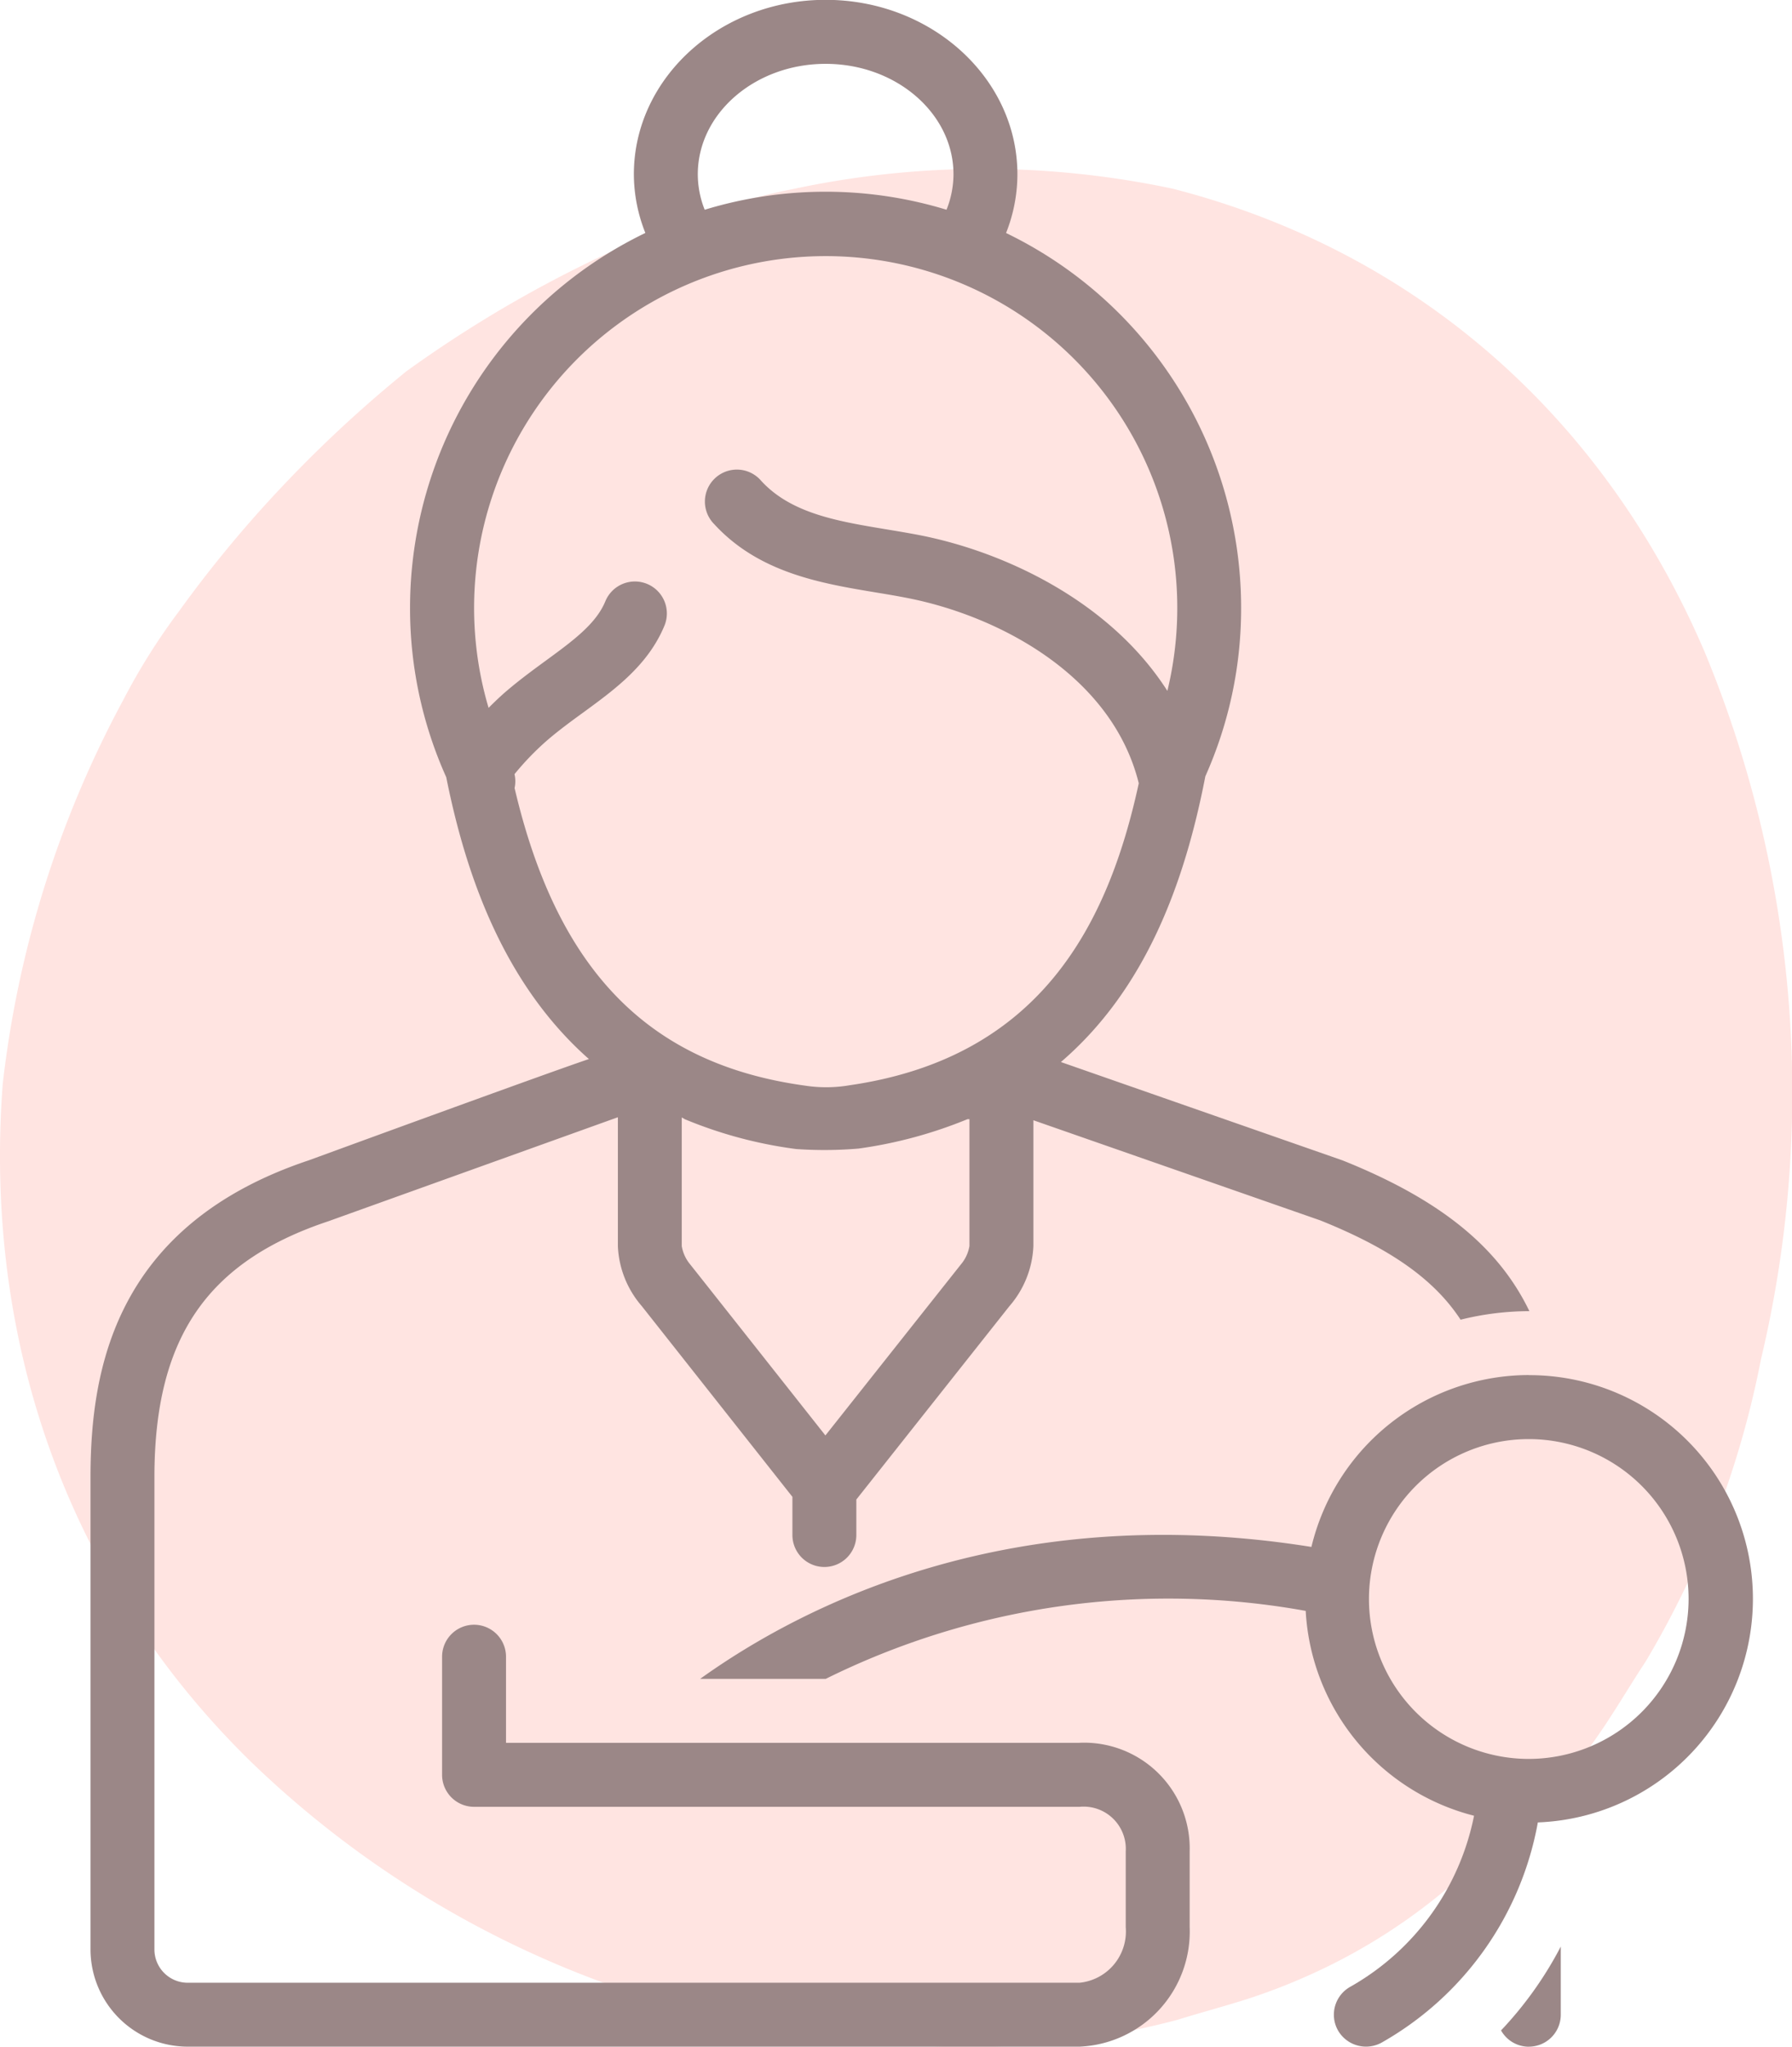
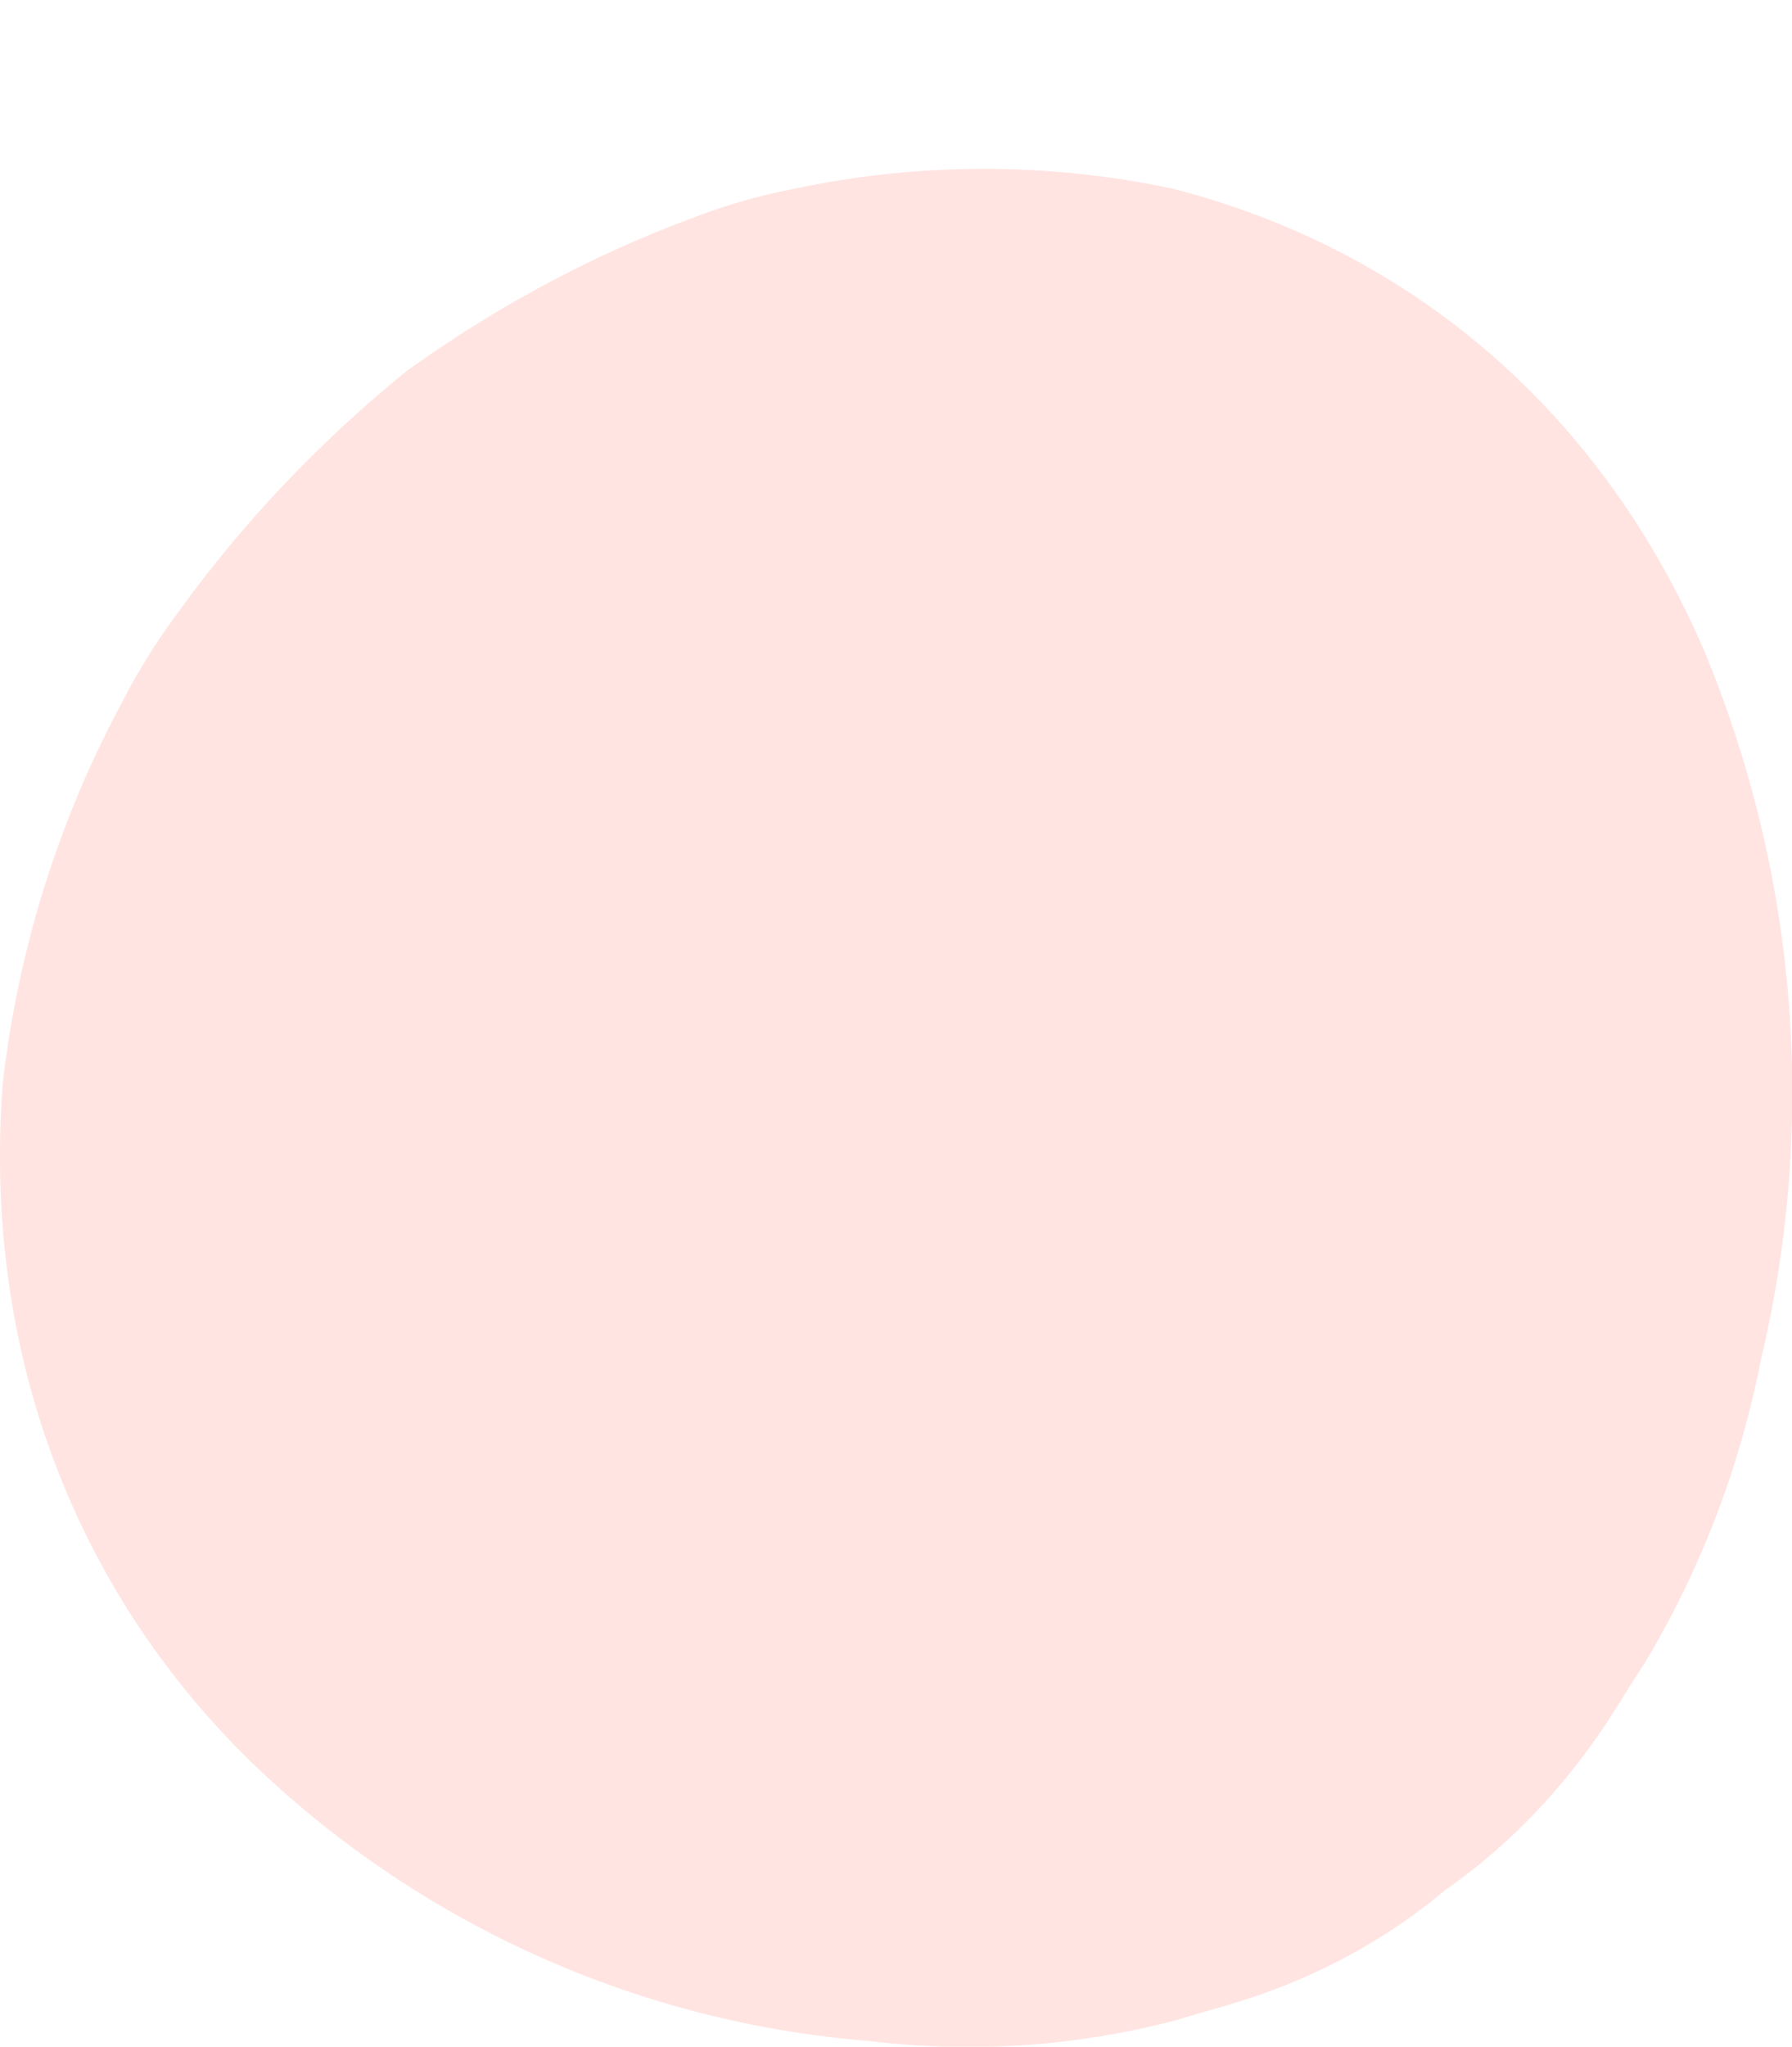
<svg xmlns="http://www.w3.org/2000/svg" id="Desktop_Mom_Baby_Icon" width="99" height="113" viewBox="0 0 99 113">
  <defs>
    <clipPath id="clip-path">
      <rect id="Rectangle_216" data-name="Rectangle 216" width="99" height="103.679" fill="#ffe4e1" />
    </clipPath>
    <clipPath id="clip-path-2">
-       <rect id="Rectangle_219" data-name="Rectangle 219" width="92" height="113" transform="translate(0 -0.2)" fill="#9b8787" />
-     </clipPath>
+       </clipPath>
  </defs>
  <g id="Group_5298" data-name="Group 5298" transform="translate(0 9.321)">
    <g id="Group_5290" data-name="Group 5290" clip-path="url(#clip-path)">
      <path id="Path_16919" data-name="Path 16919" d="M13.916,88a55.548,55.548,0,0,0,34.14,15.369A45.124,45.124,0,0,0,65.039,102.2c1.283-.4,2.634-.756,3.953-1.179A34,34,0,0,0,72.829,99.5a32.187,32.187,0,0,0,7.015-4.467,33.128,33.128,0,0,0,6.209-5.645,36.91,36.91,0,0,0,2.565-3.377c.794-1.193,1.533-2.438,2.3-3.6a51.983,51.983,0,0,0,6.368-16.684,63.537,63.537,0,0,0-3.125-39.086C88.572,13.636,78.214,4.549,64.8,1.1a50.372,50.372,0,0,0-21.082.037,31.7,31.7,0,0,0-5.438,1.574q-2.689.986-5.363,2.259a68.163,68.163,0,0,0-10.463,6.207A70.6,70.6,0,0,0,13.6,19.736Q11.626,22.019,9.9,24.413A35.254,35.254,0,0,0,6.781,29.38,58.482,58.482,0,0,0,.15,50.536C-.946,65.082,3.978,78.326,13.916,88" transform="translate(0)" fill="#ffe4e1" />
    </g>
  </g>
  <g id="Group_5300" data-name="Group 5300" transform="translate(5 -0.1)">
    <g id="Group_5299" data-name="Group 5299" transform="translate(0 0.3)" clip-path="url(#clip-path-2)">
-       <path id="Path_16928" data-name="Path 16928" d="M808.683,1720a12.373,12.373,0,0,0-12.011,9.49c-16.619-2.655-28.1,3.219-33.772,7.285h6.938a42.667,42.667,0,0,1,26.518-3.754,12.366,12.366,0,0,0,9.3,11.31,13.984,13.984,0,0,1-6.825,9.437,1.766,1.766,0,0,0-.7,2.4,1.786,1.786,0,0,0,2.4.7,17.55,17.55,0,0,0,8.65-12.168,12.352,12.352,0,0,0-.5-24.695m0,21.189a8.829,8.829,0,1,1,8.828-8.83,8.84,8.84,0,0,1-8.828,8.83" transform="translate(-729.222 -1644.281)" fill="#9b8787" />
-       <path id="Path_16929" data-name="Path 16929" d="M54.641,96.235H22.955V91.48a1.766,1.766,0,0,0-3.532,0V98a1.766,1.766,0,0,0,1.766,1.766H54.641a2.331,2.331,0,0,1,2.551,2.452v4.2a2.845,2.845,0,0,1-2.551,3.062H5.379a1.84,1.84,0,0,1-1.848-1.828V81.435c.035-7.58,2.922-11.772,9.614-14l15.99-5.741v7.114a5.4,5.4,0,0,0,1.321,3.314l8.321,10.53v2.107a1.766,1.766,0,0,0,3.532,0V82.8l8.455-10.674a5.4,5.4,0,0,0,1.326-3.316v-6.95l15.847,5.528c3.942,1.58,6.324,3.3,7.754,5.484A15.806,15.806,0,0,1,79.46,72.4l.032,0c-1.646-3.407-4.727-6.084-10.317-8.322L53.61,58.646c4.716-4.045,6.853-9.961,7.98-15.776a22.7,22.7,0,0,0,1.977-9.315A22.989,22.989,0,0,0,50.58,12.874a8.794,8.794,0,0,0,.627-3.24C51.207,4.322,46.454,0,40.612,0S30.018,4.322,30.018,9.634a8.8,8.8,0,0,0,.635,3.237,22.989,22.989,0,0,0-13,20.684,22.709,22.709,0,0,0,2,9.365c1.1,5.5,3.213,11.44,7.881,15.561-2.574.869-15.464,5.588-15.464,5.588C1.306,67.657.026,75.689,0,81.427V107.65a5.375,5.375,0,0,0,5.379,5.359H54.641a6.361,6.361,0,0,0,6.083-6.594v-4.2a5.836,5.836,0,0,0-6.083-5.984m-6.51-26.467C48.1,69.8,40.6,79.262,40.6,79.262s-7.476-9.456-7.509-9.491a2.107,2.107,0,0,1-.427-.966v-7.1l.174.1a24.12,24.12,0,0,0,6.142,1.644,22.373,22.373,0,0,0,3.46-.026A24.727,24.727,0,0,0,48.451,61.8h.107v7a2.1,2.1,0,0,1-.427.964M33.55,9.634c0-3.365,3.168-6.1,7.062-6.1s7.064,2.737,7.064,6.1a5.326,5.326,0,0,1-.385,1.955,22.929,22.929,0,0,0-13.36,0,5.3,5.3,0,0,1-.381-1.956M23.424,43.541a1.746,1.746,0,0,0,0-.789,15.331,15.331,0,0,1,1.867-1.922c.634-.537,1.305-1.029,1.955-1.5C29,38.049,30.8,36.727,31.7,34.572a1.766,1.766,0,1,0-3.262-1.354c-.516,1.242-1.793,2.176-3.271,3.257-.7.512-1.423,1.041-2.152,1.66-.342.29-.682.615-1.023.957a19.424,19.424,0,1,1,37.5-.938c-3.136-4.908-8.934-7.671-13.7-8.6-.588-.114-1.189-.213-1.794-.314-2.719-.45-5.287-.876-6.945-2.683a1.766,1.766,0,1,0-2.6,2.387c2.481,2.706,5.928,3.277,8.97,3.781.573.095,1.142.189,1.7.3,4.977.968,11.3,4.229,12.789,10.231-1.716,7.918-5.521,15.158-15.97,16.671a7.67,7.67,0,0,1-2.465.022c-8.6-1.181-13.672-6.312-16.043-16.408" transform="translate(0 -0.209)" fill="#9b8787" />
-       <path id="Path_16930" data-name="Path 16930" d="M1766.882,2440.295a1.766,1.766,0,0,0,1.766-1.766v-3.762a20.483,20.483,0,0,1-3.3,4.63,1.76,1.76,0,0,0,1.53.9" transform="translate(-1687.422 -2327.494)" fill="#9b8787" />
-     </g>
+       </g>
  </g>
</svg>